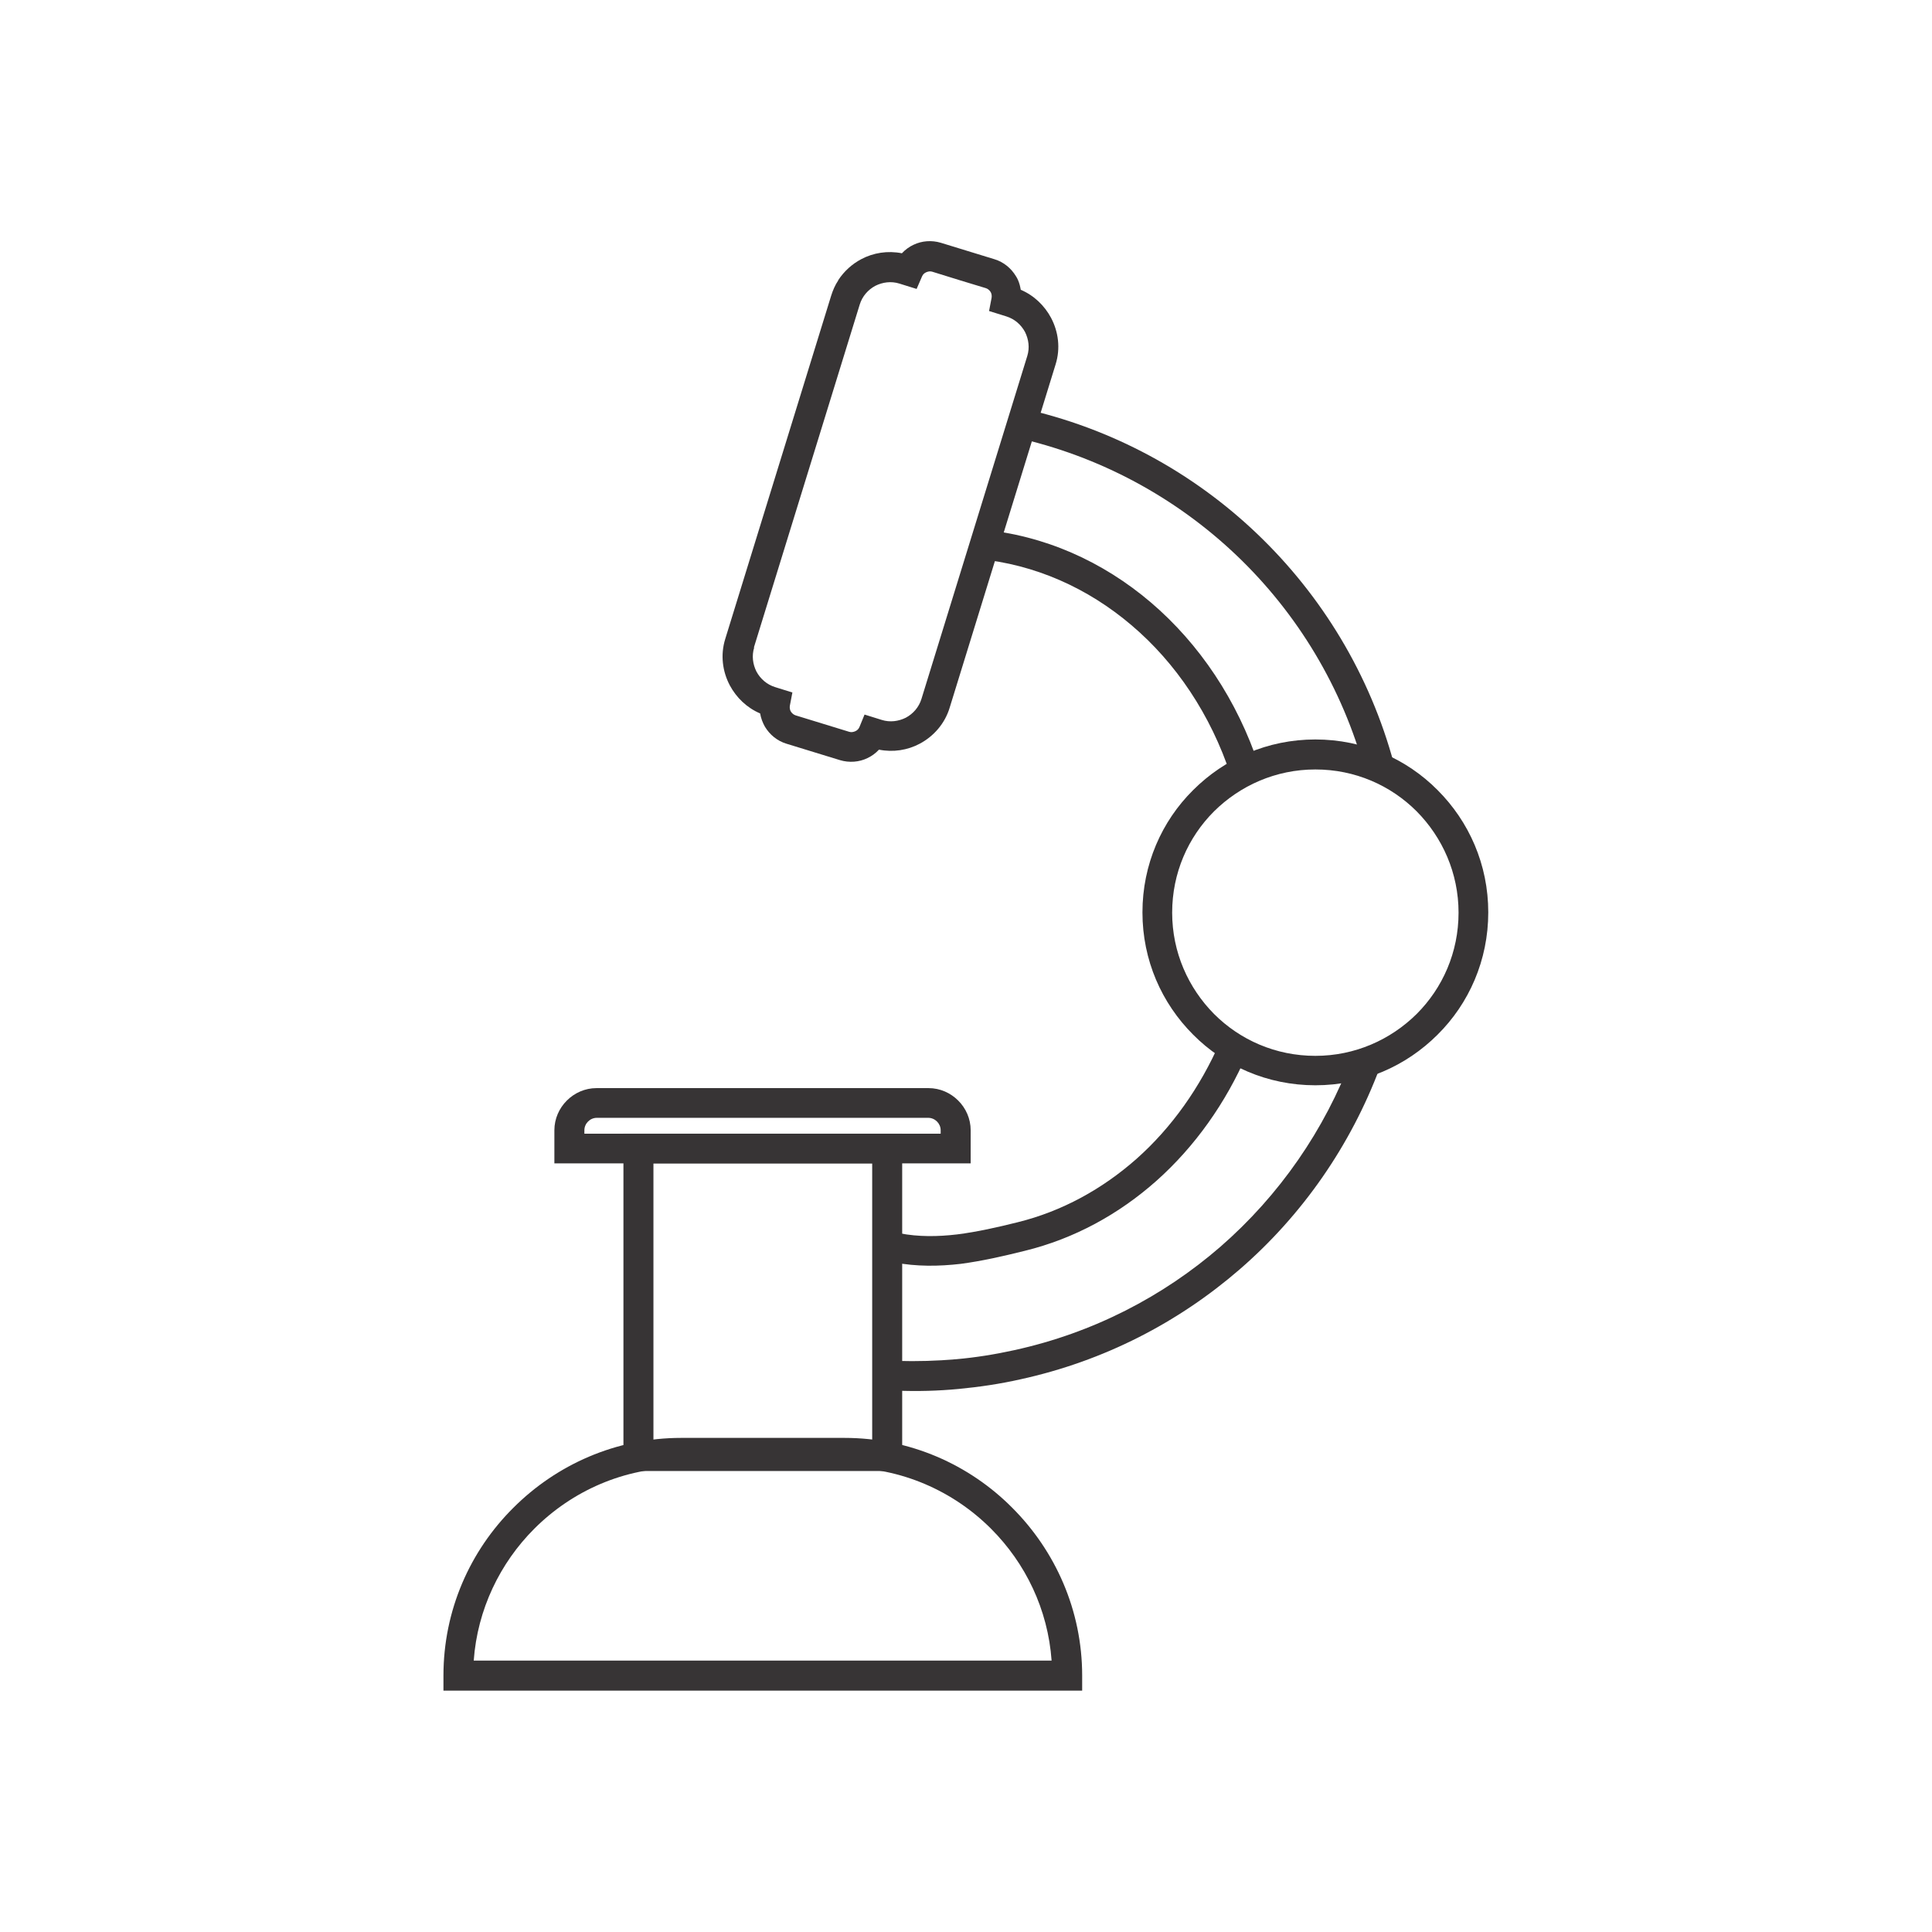
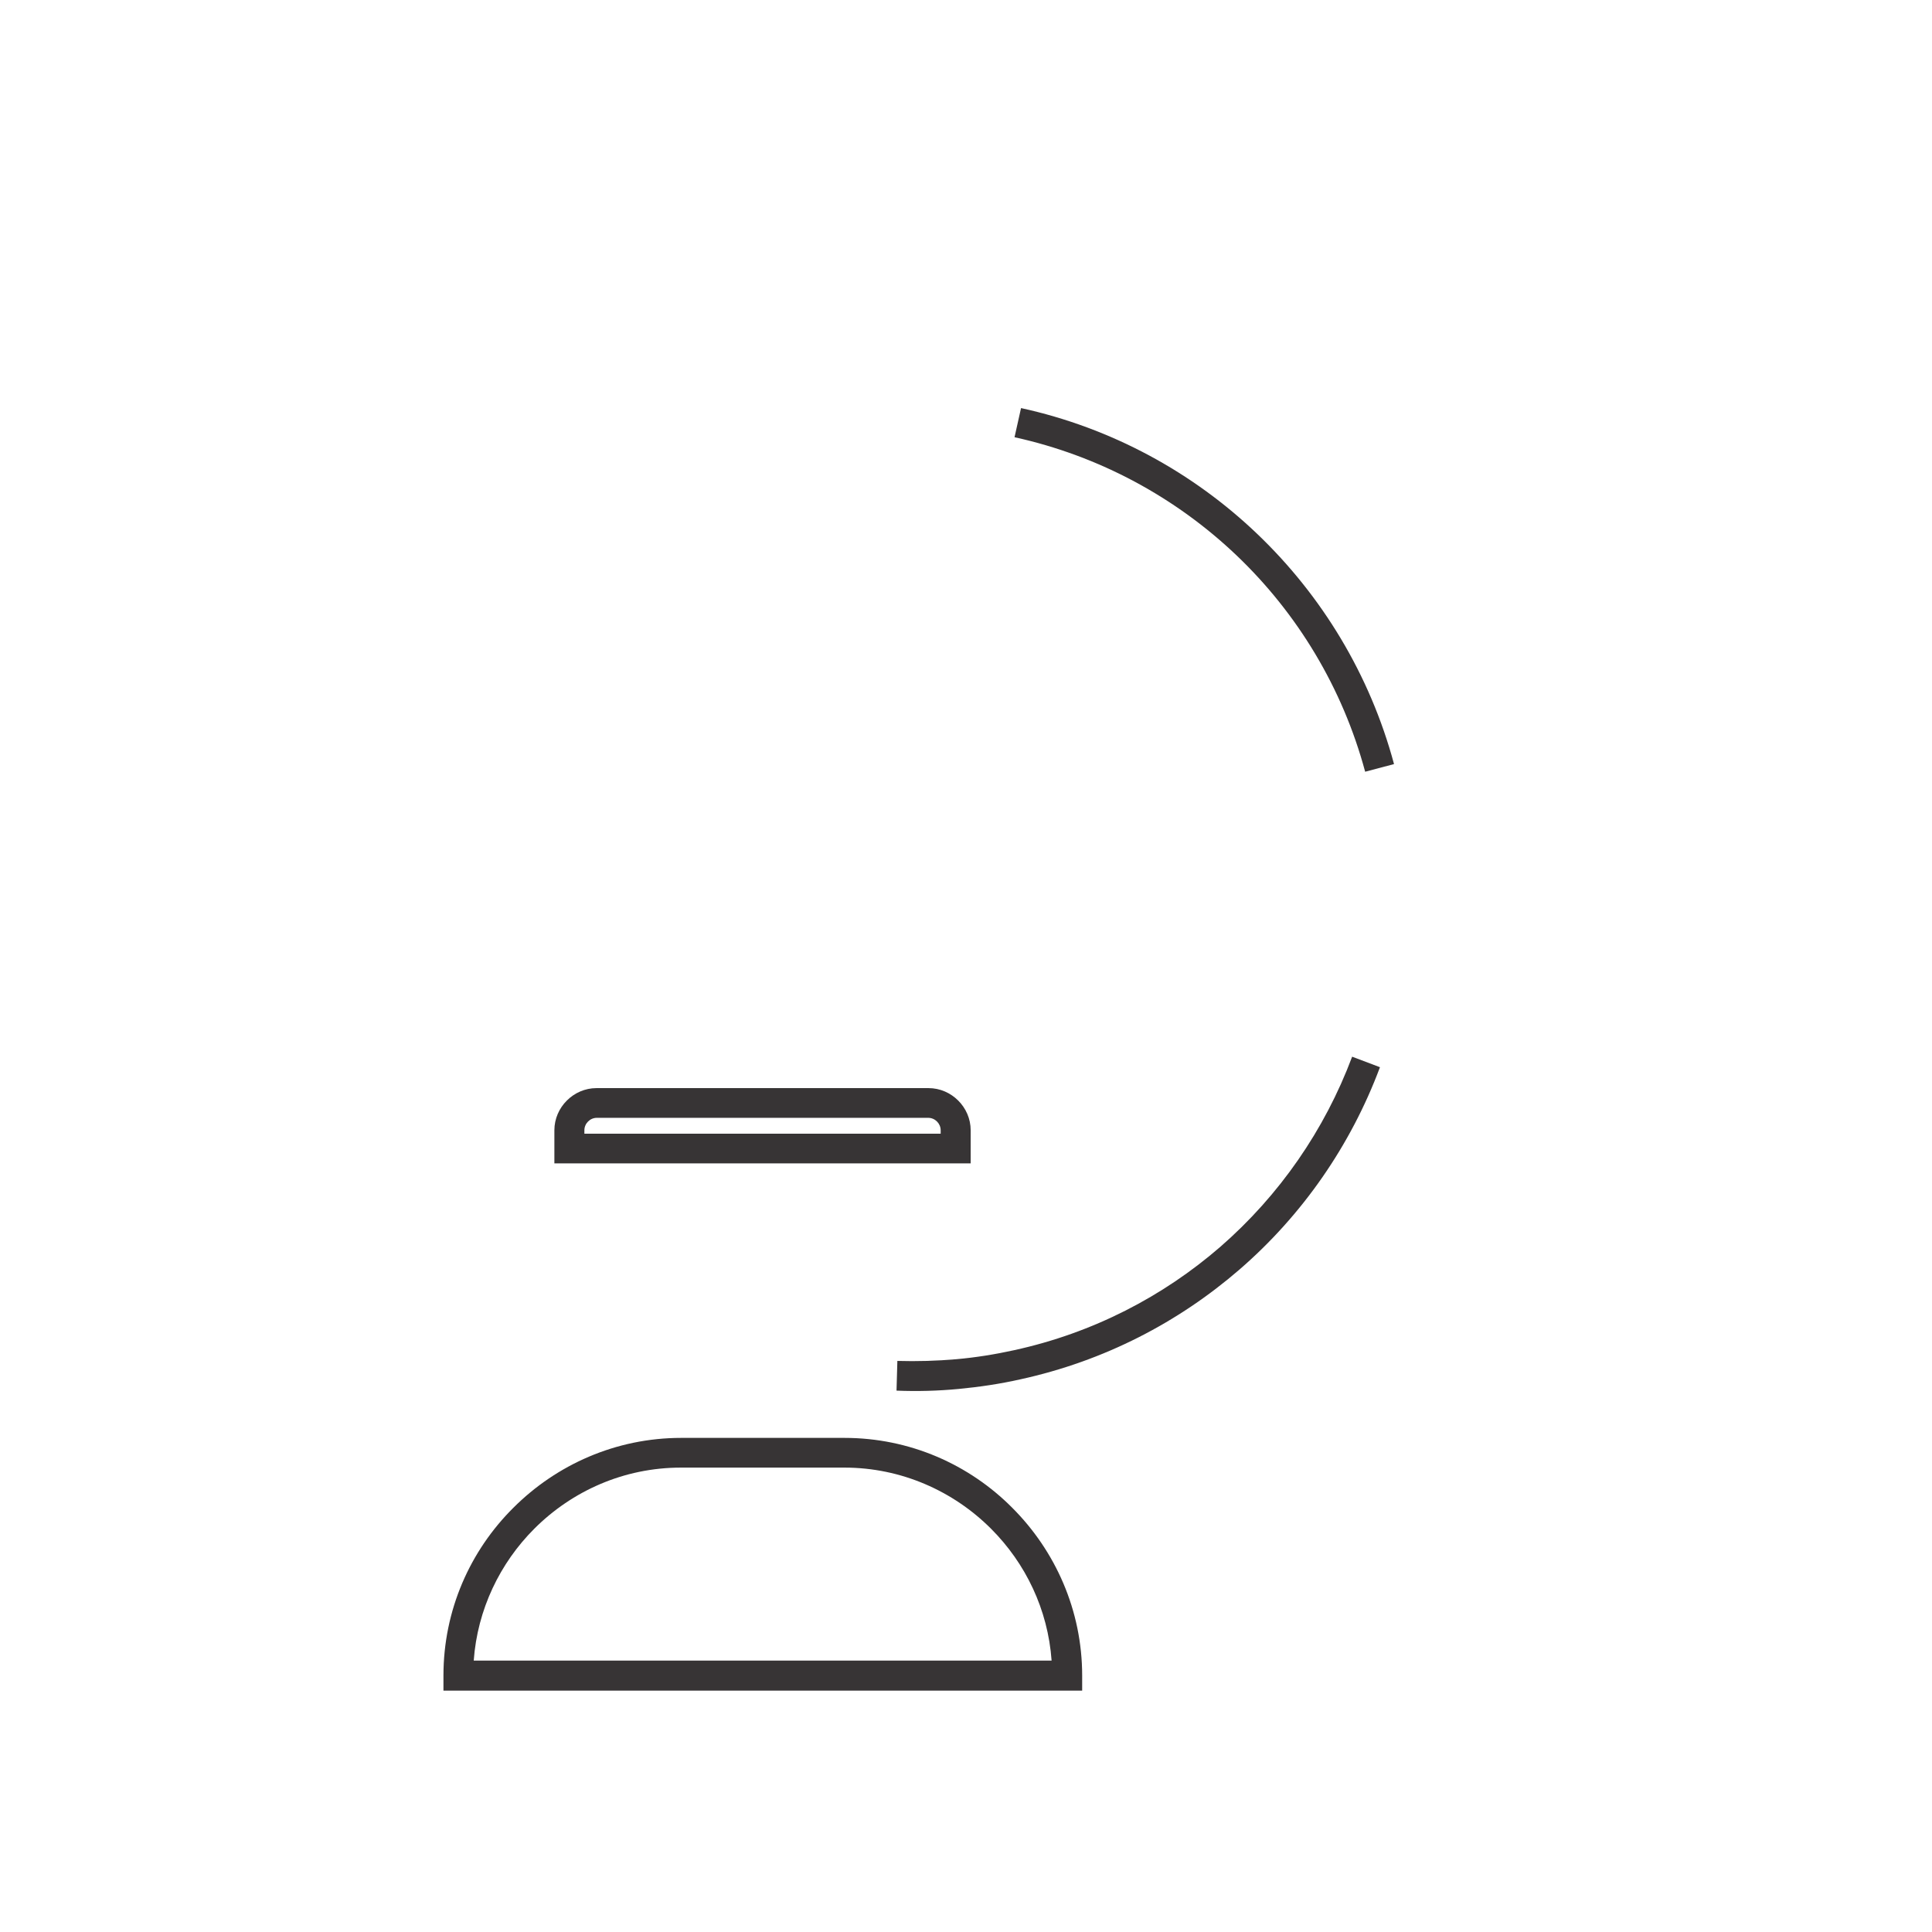
<svg xmlns="http://www.w3.org/2000/svg" height="6.827in" style="shape-rendering:geometricPrecision; text-rendering:geometricPrecision; image-rendering:optimizeQuality; fill-rule:evenodd; clip-rule:evenodd" viewBox="0 0 6.827 6.827" width="6.827in" xml:space="preserve">
  <defs>
    <style type="text/css">
   
    .fil0 {fill:none}
    .fil2 {fill:#373435}
    .fil1 {fill:#373435;fill-rule:nonzero}
   
  </style>
  </defs>
  <g id="Layer_x0020_1">
    <g id="_223364168">
      <rect class="fil0" height="5.12" id="_223364408" width="5.12" x="0.853" y="0.853" />
      <g>
        <path class="fil1" d="M2.406 5.081l0.578 0c0.231,0 0.441,0.094 0.593,0.247 0.152,0.152 0.247,0.362 0.247,0.593l0 0.053 -0.053 0 -2.151 0 -0.053 0 0 -0.053c0,-0.231 0.094,-0.441 0.247,-0.593 0.152,-0.152 0.362,-0.247 0.593,-0.247zm0.578 0.105l-0.578 0c-0.202,0 -0.385,0.083 -0.518,0.216 -0.121,0.121 -0.201,0.285 -0.214,0.466l2.042 0c-0.013,-0.181 -0.092,-0.344 -0.214,-0.466 -0.133,-0.133 -0.317,-0.216 -0.518,-0.216z" id="_223364888" />
-         <path class="fil1" d="M2.256 4.006l0.879 0 0.053 0 0 0.053 0 1.086 0 0.053 -0.053 3.93701e-006 -0.879 0 -0.053 -3.93701e-006 0 -0.053 0 -1.086 0 -0.053 0.053 0zm0.826 0.105l-0.773 0 0 0.98 0.773 0 0 -0.98z" id="_223364744" />
        <path class="fil1" d="M2.109 3.845l1.172 0c0.041,0 0.078,0.017 0.105,0.044l0 0c0.027,0.027 0.044,0.064 0.044,0.105l0 0.064 0 0.053 -0.053 0 -1.365 0 -0.053 0 0 -0.053 0 -0.064c0,-0.041 0.017,-0.078 0.044,-0.105l0 -0c0.027,-0.027 0.064,-0.044 0.105,-0.044zm1.172 0.105l-1.172 0c-0.012,0 -0.023,0.005 -0.031,0.013 -0.008,0.008 -0.013,0.019 -0.013,0.031l0 0.012 1.259 0 0 -0.012c0,-0.012 -0.005,-0.023 -0.013,-0.031 -0.008,-0.008 -0.019,-0.013 -0.031,-0.013z" id="_223364336" />
-         <path class="fil1" d="M4.648 2.613c0.169,0 0.322,0.068 0.432,0.179 0.111,0.111 0.179,0.263 0.179,0.432 0,0.169 -0.068,0.322 -0.179,0.432 -0.111,0.111 -0.263,0.179 -0.432,0.179 -0.169,0 -0.322,-0.068 -0.432,-0.179 -0.111,-0.111 -0.179,-0.263 -0.179,-0.432 0,-0.169 0.068,-0.322 0.179,-0.432 0.111,-0.111 0.263,-0.179 0.432,-0.179zm0.358 0.254c-0.092,-0.092 -0.218,-0.148 -0.358,-0.148 -0.14,0 -0.266,0.057 -0.358,0.148 -0.092,0.092 -0.148,0.218 -0.148,0.358 0,0.14 0.057,0.266 0.148,0.358 0.092,0.092 0.218,0.148 0.358,0.148 0.14,0 0.266,-0.057 0.358,-0.148 0.092,-0.092 0.148,-0.218 0.148,-0.358 0,-0.14 -0.057,-0.266 -0.148,-0.358z" id="_223364360" />
-         <path class="fil1" d="M3.466 1.871c0.224,0.02 0.431,0.113 0.601,0.258 0.171,0.146 0.305,0.345 0.382,0.578l-0.1 0.033c-0.071,-0.215 -0.194,-0.398 -0.351,-0.531 -0.154,-0.131 -0.341,-0.215 -0.543,-0.234l0.009 -0.105zm0.941 1.852c-0.075,0.174 -0.185,0.329 -0.321,0.45 -0.132,0.117 -0.289,0.204 -0.465,0.247 -0.076,0.019 -0.151,0.036 -0.226,0.046 -0.078,0.009 -0.156,0.01 -0.235,-0.005l0.019 -0.103c0.067,0.013 0.135,0.012 0.203,0.004 0.071,-0.009 0.142,-0.025 0.214,-0.043 0.158,-0.039 0.3,-0.118 0.42,-0.224 0.125,-0.111 0.225,-0.253 0.295,-0.413l0.097 0.042z" id="_223363640" />
        <path class="fil1" d="M3.608 1.442c0.32,0.07 0.607,0.227 0.835,0.445 0.228,0.218 0.398,0.497 0.483,0.813l-0.102 0.027c-0.08,-0.297 -0.24,-0.56 -0.454,-0.764 -0.215,-0.205 -0.485,-0.352 -0.785,-0.418l0.023 -0.103zm1.268 2.33c-0.103,0.275 -0.273,0.521 -0.496,0.714 -0.215,0.186 -0.477,0.323 -0.774,0.388 -0.071,0.016 -0.144,0.027 -0.218,0.034 -0.073,0.007 -0.147,0.009 -0.22,0.006l0.003 -0.105c0.069,0.002 0.139,0 0.208,-0.006 0.068,-0.006 0.137,-0.017 0.205,-0.032 0.279,-0.061 0.526,-0.19 0.728,-0.365 0.209,-0.182 0.369,-0.413 0.466,-0.672l0.098 0.037z" id="_223364288" />
-         <path class="fil2" d="M2.962 0.991c-0.011,0.016 -0.019,0.035 -0.025,0.054l-0.374 1.212c-0.018,0.057 -0.01,0.116 0.016,0.165 0.023,0.043 0.06,0.079 0.107,0.099 0.003,0.017 0.009,0.033 0.017,0.047 0.017,0.028 0.043,0.05 0.076,0.06l0.189 0.058c0.033,0.01 0.068,0.007 0.097,-0.007 0.015,-0.007 0.029,-0.017 0.041,-0.03 0.05,0.01 0.101,0.002 0.144,-0.021 0.049,-0.026 0.089,-0.071 0.106,-0.128l0.374 -1.212c0.018,-0.057 0.01,-0.116 -0.016,-0.165 -0.023,-0.043 -0.06,-0.079 -0.107,-0.099 -0.002,-0.012 -0.005,-0.024 -0.01,-0.035 -0.002,-0.004 -0.004,-0.009 -0.007,-0.013 -0.017,-0.028 -0.043,-0.05 -0.076,-0.06l-0.189 -0.058c-0.033,-0.01 -0.068,-0.007 -0.097,0.007 -0.015,0.007 -0.029,0.017 -0.041,0.03 -0.05,-0.01 -0.101,-0.002 -0.144,0.021 -0.032,0.017 -0.06,0.042 -0.081,0.074zm-0.298 1.297l0.374 -1.212c0.009,-0.029 0.029,-0.052 0.055,-0.066 0.026,-0.013 0.056,-0.017 0.085,-0.008l0.016 0.005 0.045 0.014 0.013 -0.03 0.006 -0.014c0.003,-0.007 0.008,-0.012 0.015,-0.015 0.007,-0.003 0.014,-0.004 0.021,-0.002l0.1 0.031 0.089 0.027c0.007,0.002 0.013,0.007 0.017,0.013 0.004,0.006 0.005,0.014 0.004,0.021l-0.009 0.047 0.045 0.014 0.016 0.005c0.029,0.009 0.052,0.029 0.066,0.055 0.013,0.026 0.017,0.056 0.008,0.085l-0.374 1.212c-0.009,0.029 -0.029,0.052 -0.055,0.066 -0.026,0.013 -0.056,0.017 -0.085,0.008l-0.016 -0.005 -0.045 -0.014 -0.018 0.044c-0.003,0.007 -0.008,0.012 -0.015,0.015 -0.007,0.003 -0.014,0.004 -0.021,0.002l-0.189 -0.058c-0.007,-0.002 -0.013,-0.007 -0.017,-0.013 -0.004,-0.006 -0.005,-0.014 -0.004,-0.021l0.009 -0.047 -0.045 -0.014 -0.016 -0.005c-0.029,-0.009 -0.052,-0.029 -0.066,-0.055 -0.013,-0.026 -0.017,-0.056 -0.008,-0.085z" id="_223364072" />
      </g>
    </g>
  </g>
</svg>